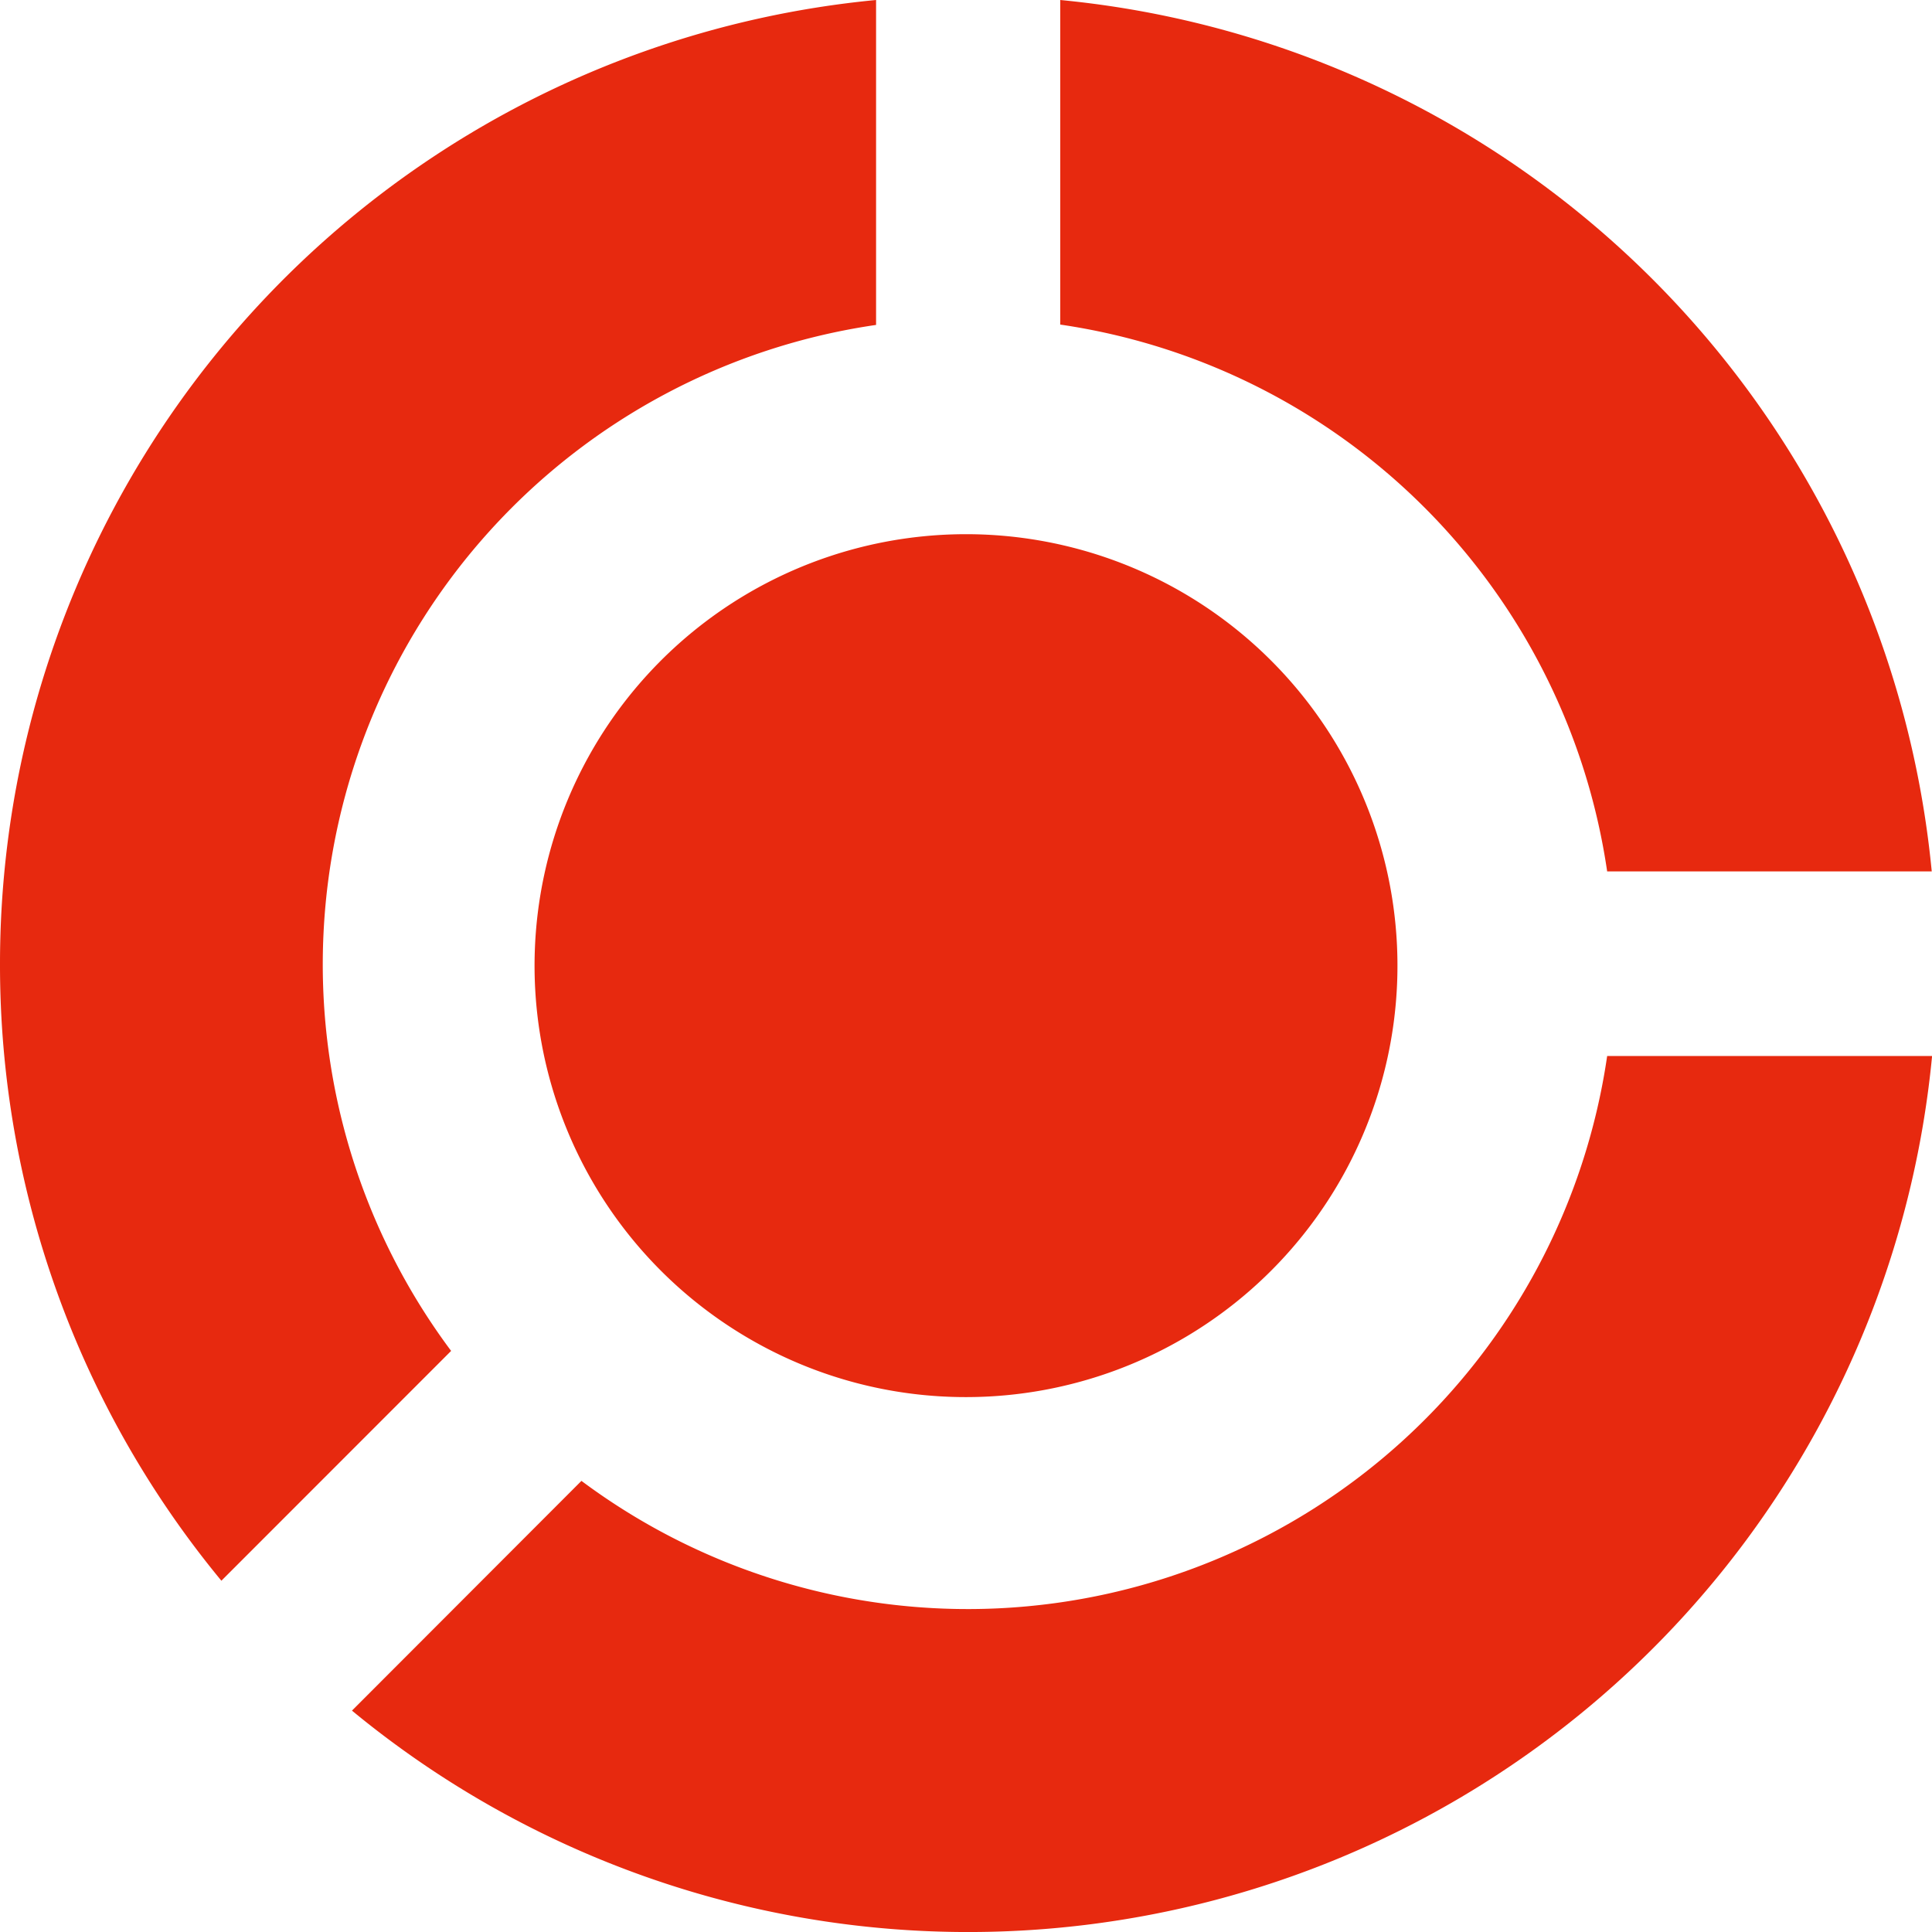
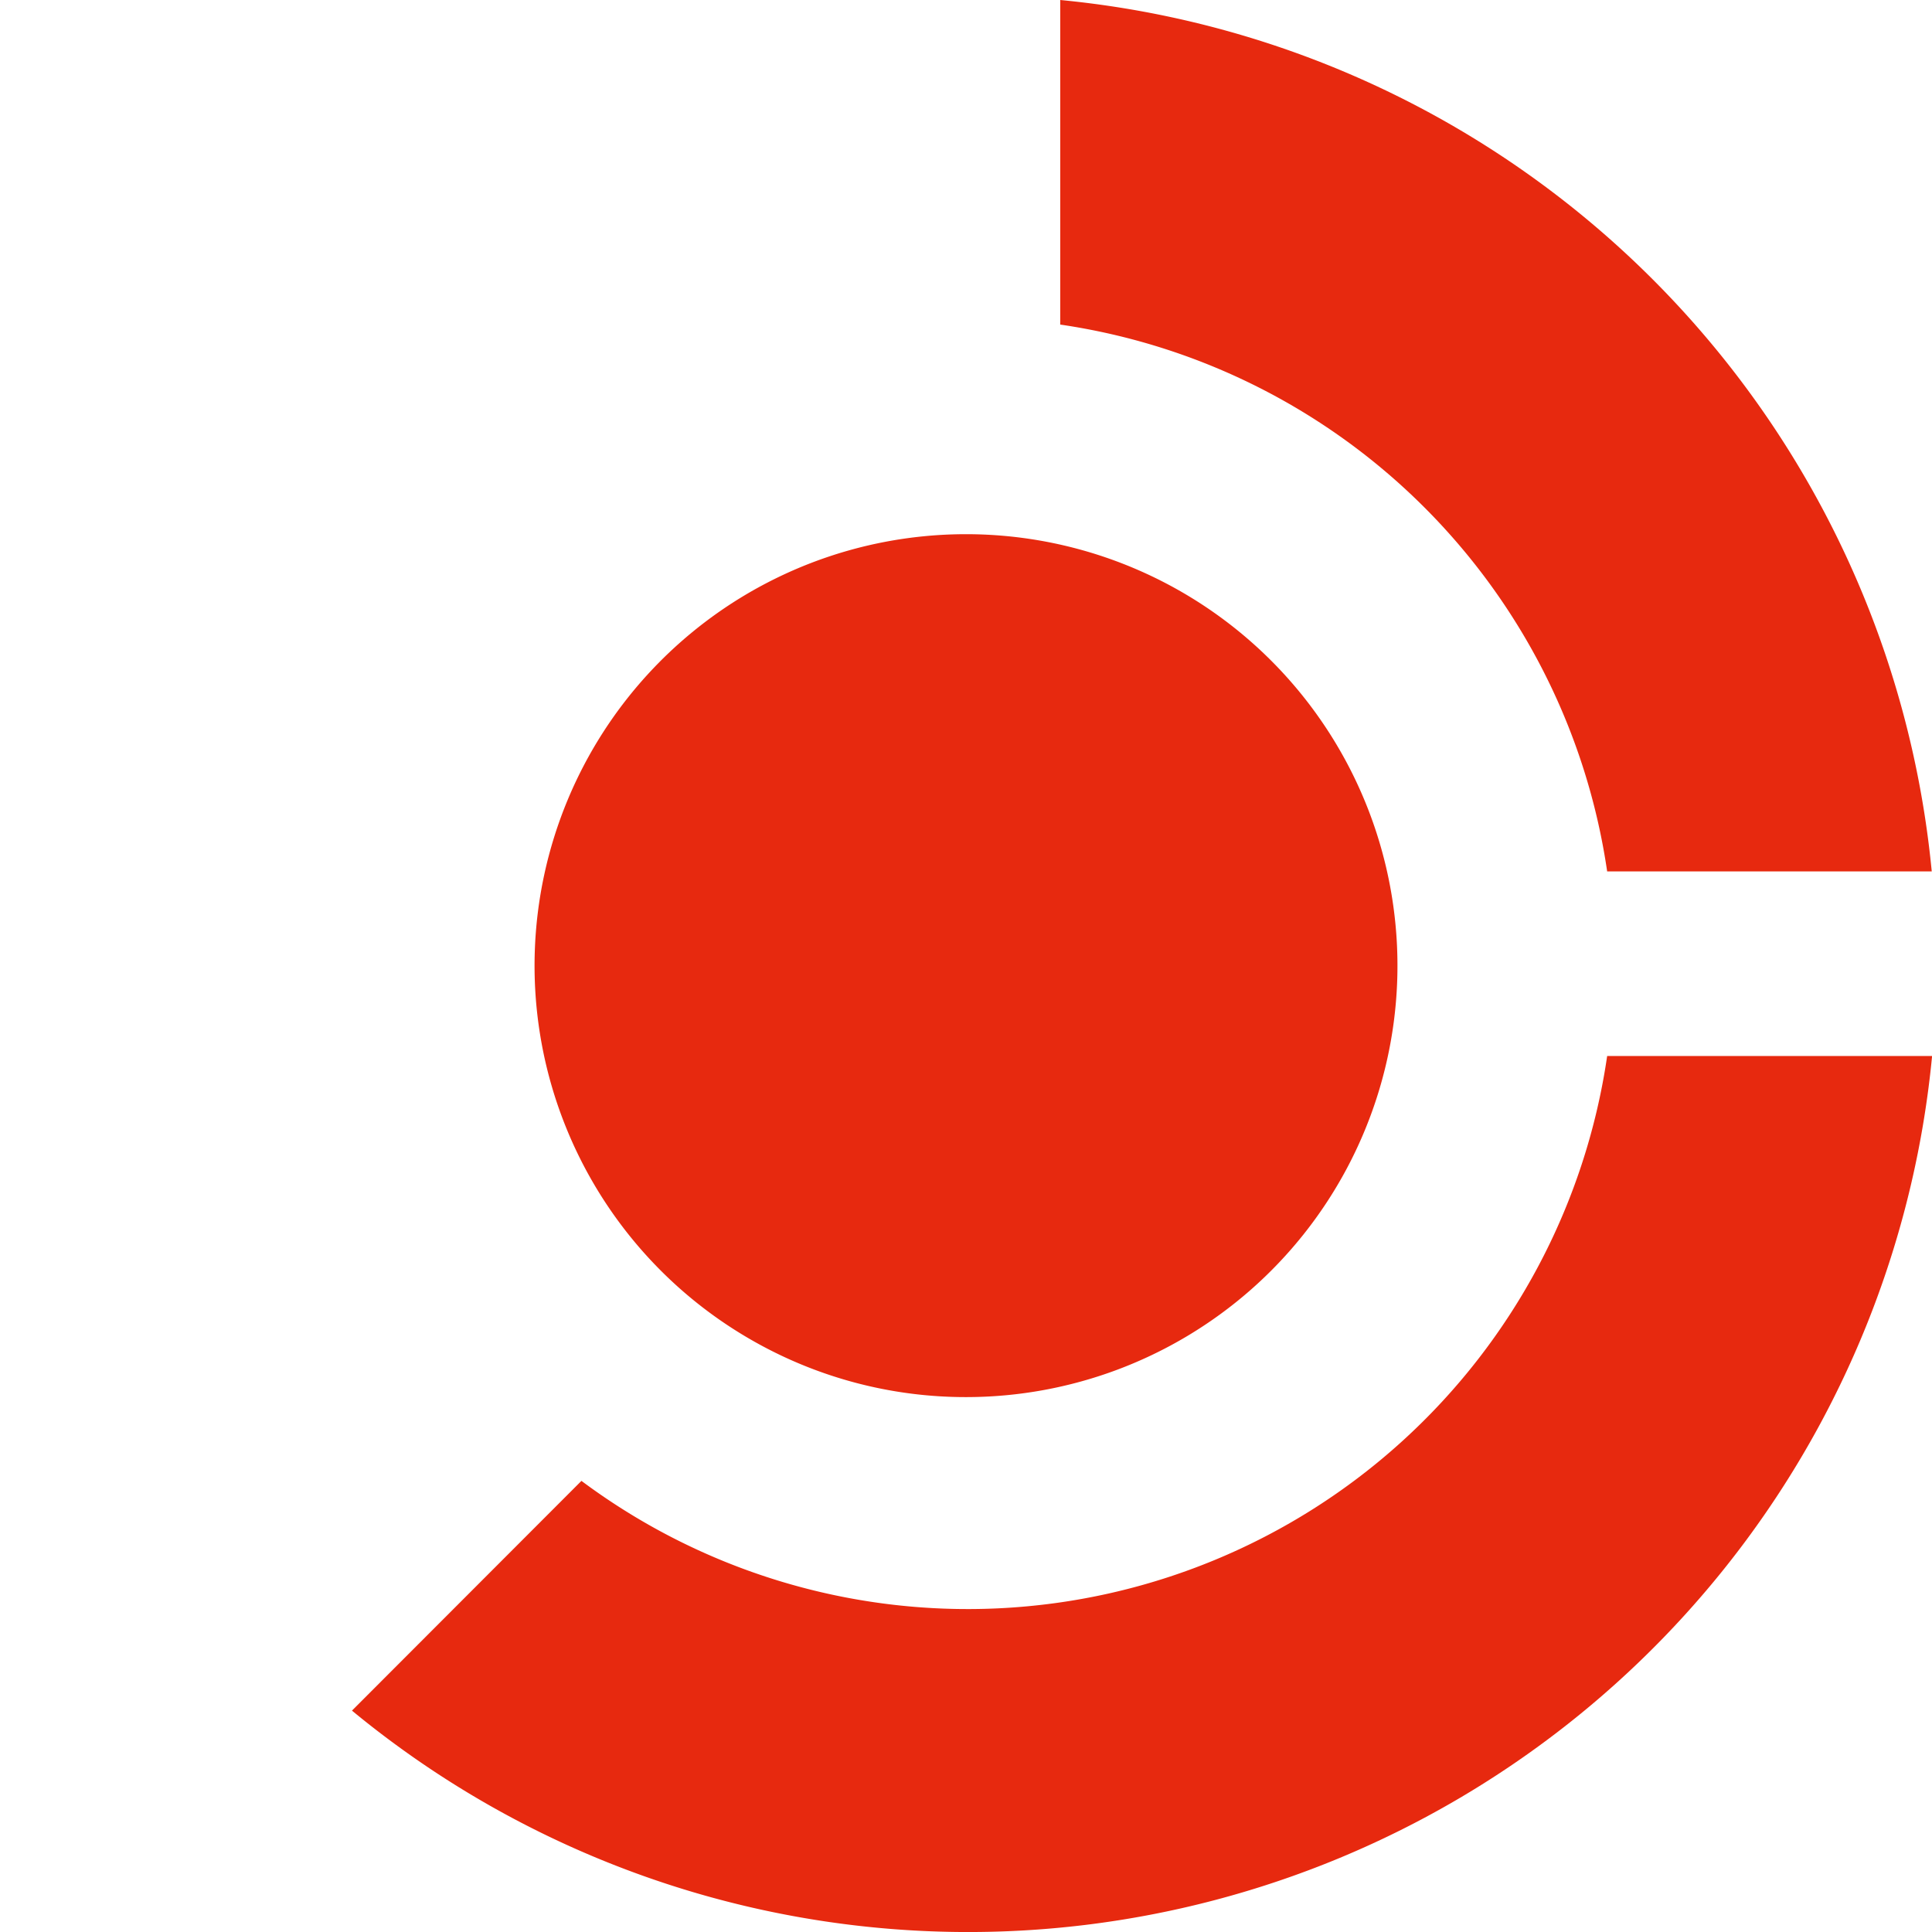
<svg xmlns="http://www.w3.org/2000/svg" width="22" height="22" viewBox="0 0 22 22">
  <g id="icon-1" transform="translate(-64 -64)">
-     <path id="联合_98" data-name="联合 98" d="M13062.008,7209.479l2.613-2.616a7.358,7.358,0,0,0,11.68-4.838h3.7a11.026,11.026,0,0,1-17.992,7.455Zm-4.008-8.505a11.025,11.025,0,0,1,9.976-10.974v3.7a7.358,7.358,0,0,0-4.839,11.683l-2.616,2.617A11.01,11.01,0,0,1,13058,7200.974Zm8.544,4.277a4.913,4.913,0,1,1,2.456.658A4.9,4.9,0,0,1,13066.544,7205.251Zm9.757-5.328a7.372,7.372,0,0,0-6.228-6.227V7190a11.027,11.027,0,0,1,9.924,9.923Z" transform="translate(-12994 -7126)" fill="#e7290f" />
+     <path id="联合_98" data-name="联合 98" d="M13062.008,7209.479l2.613-2.616a7.358,7.358,0,0,0,11.68-4.838h3.7a11.026,11.026,0,0,1-17.992,7.455Zm-4.008-8.505v3.7a7.358,7.358,0,0,0-4.839,11.683l-2.616,2.617A11.01,11.01,0,0,1,13058,7200.974Zm8.544,4.277a4.913,4.913,0,1,1,2.456.658A4.9,4.9,0,0,1,13066.544,7205.251Zm9.757-5.328a7.372,7.372,0,0,0-6.228-6.227V7190a11.027,11.027,0,0,1,9.924,9.923Z" transform="translate(-12994 -7126)" fill="#e7290f" />
  </g>
</svg>